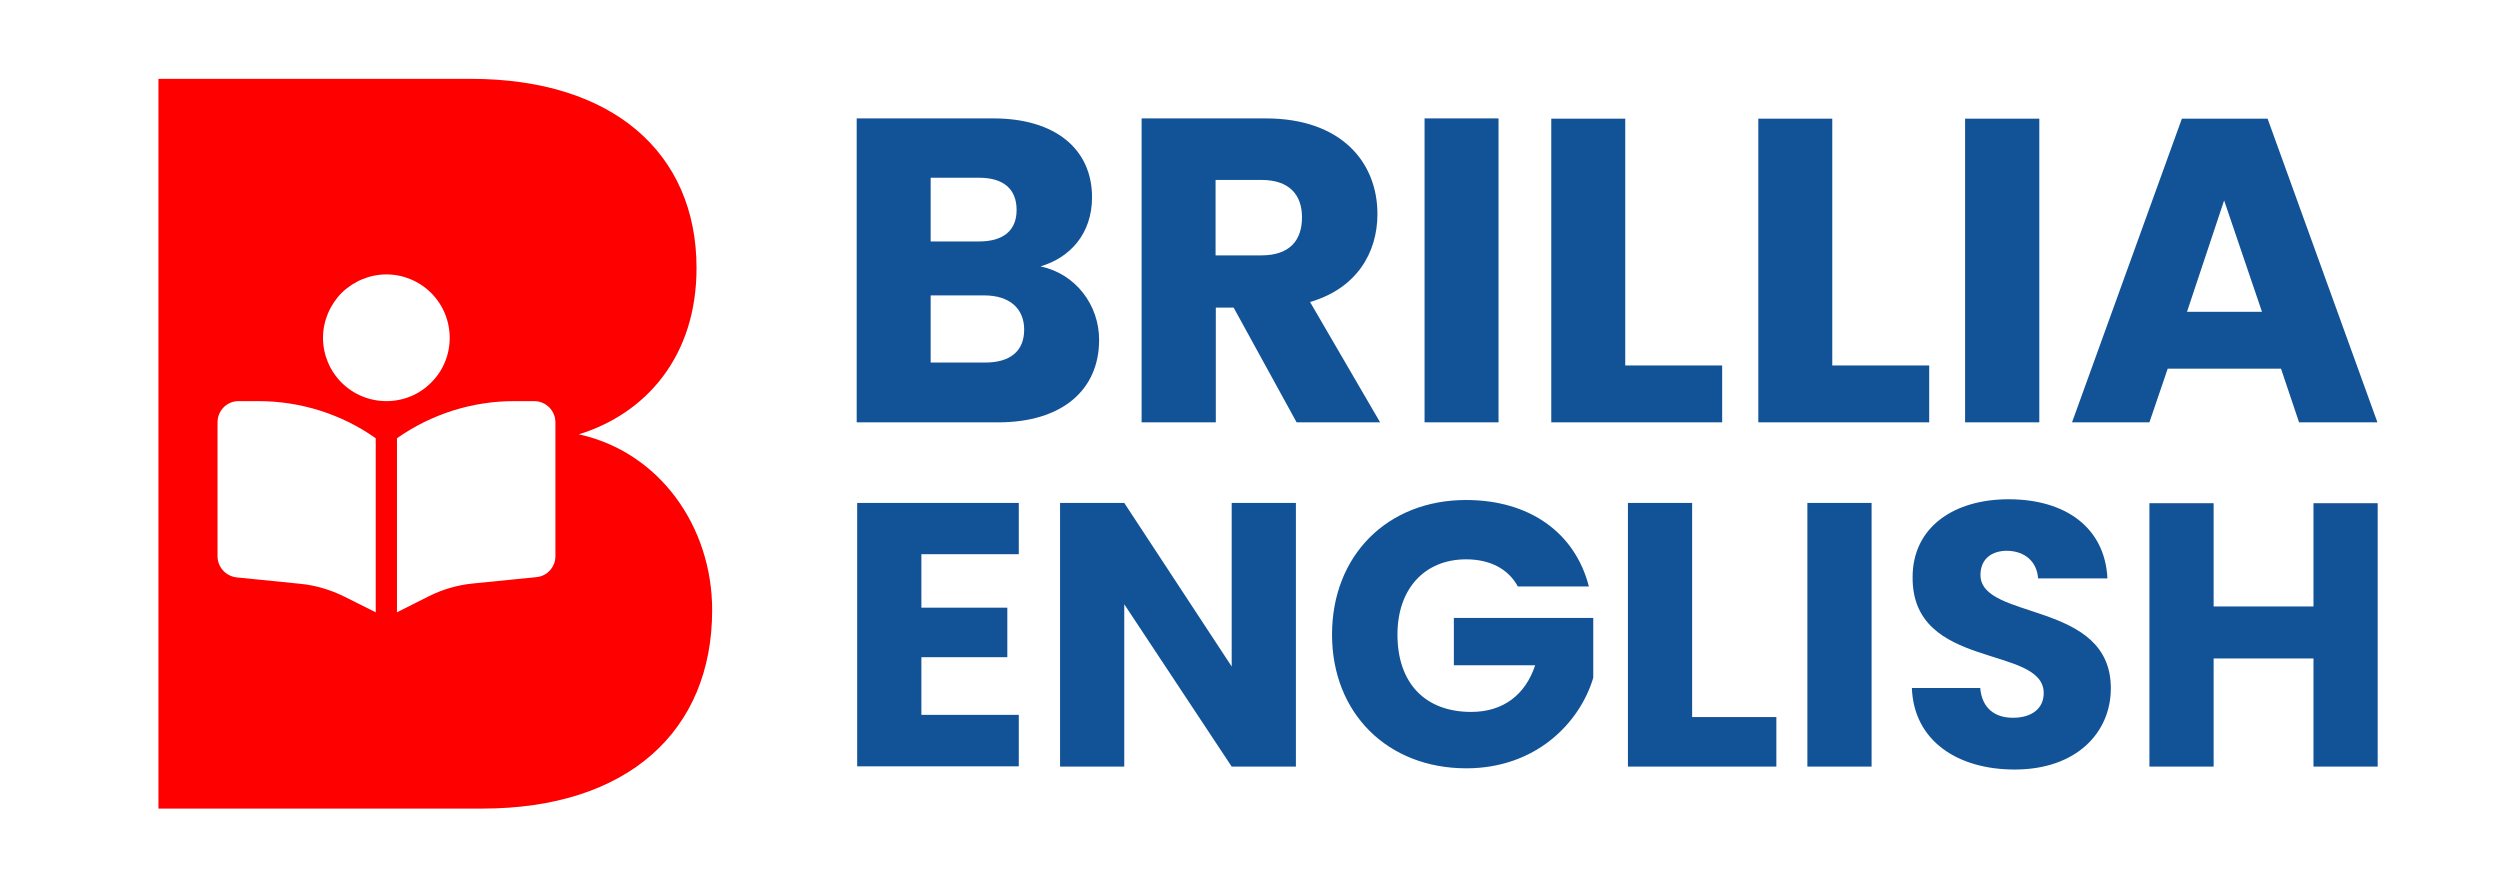
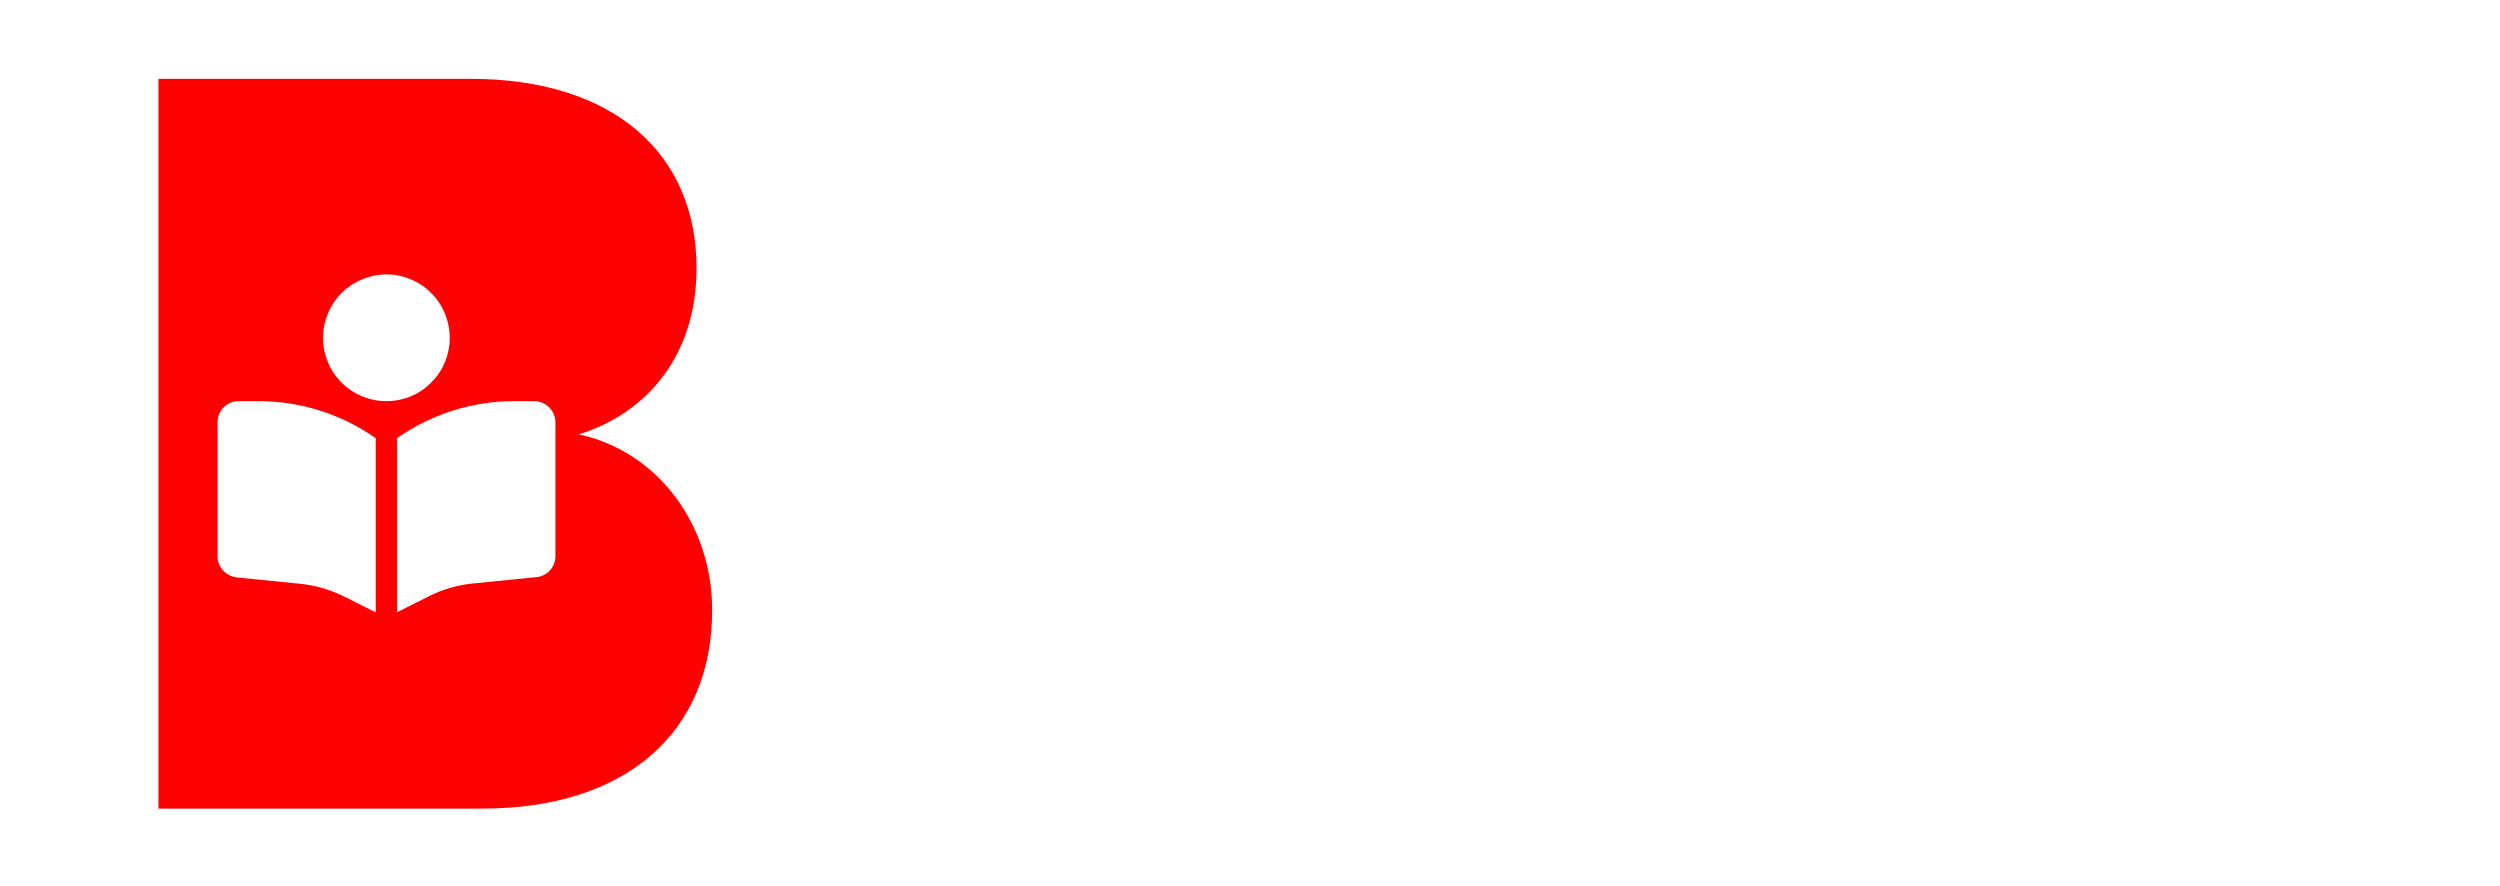
<svg xmlns="http://www.w3.org/2000/svg" version="1.2" viewBox="0 0 1024 363" width="1024" height="363">
  <style>.a{fill:#125397}.b{fill:#f00}</style>
-   <path class="a" d="m450.2 139.2c0-14.2-9.5-27-24-30.1 12-3.5 21.1-13.3 21.1-28.3 0-19.7-15-32.3-40.4-32.3h-56v124.5h57.9c26.3 0 41.4-13.3 41.4-33.8zm-33.8-53.2c0 8.4-5.4 12.9-15.4 12.9h-19.8v-26.1h19.8c10 0 15.4 4.6 15.4 13.2zm3.1 49c0 8.9-5.8 13.5-16 13.5h-22.3v-27.5h22c10.1 0 16.3 5.2 16.3 14zm48.1-86.5v124.5h30.4v-47h7.3l25.8 47h34.2l-28.7-49.3c19.2-5.6 27.6-20.3 27.6-36 0-21.6-15.2-39.2-45.7-39.2zm65.7 40.5c0 9.7-5.3 15.6-16.6 15.6h-18.8v-30.9h18.8c11.3 0 16.6 6 16.6 15.3zm50.2 84h30.3v-124.5h-30.3zm51.9-124.4v124.4h70v-23.3h-39.7v-101.1zm84.8 0v124.4h70v-23.3h-39.7v-101.1zm84.7 124.4h30.4v-124.4h-30.4zm136.8 0h32.1l-45-124.4h-35.1l-45 124.4h31.7l7.5-22h46.4zm-15.2-45.3h-30.7l15.2-45.6z" />
-   <path class="a" d="m417.3 206h-66.2v107.9h66.2v-21.1h-39.9v-23.6h35.2v-20.3h-35.2v-21.9h39.9zm87.2 0v67l-44-67h-26.3v108h26.3v-66.5l44 66.5h26.3v-108zm96-1.2c-32.3 0-54.9 22.8-54.9 55.1 0 32.3 22.8 54.8 55 54.8 28.5 0 46.5-18.6 52-37.1v-24.5h-57.1v19.4h33.3c-4 12.1-13.1 19.1-26.2 19.1-18.8 0-30.2-11.7-30.2-31.7 0-18.8 11.2-30.8 28.1-30.8 9.8 0 17.3 3.9 21.2 11.1h29.1c-5.7-22.2-24.5-35.4-50.3-35.4zm66.3 1.2v108h60.8v-20.3h-34.5v-87.7zm73.5 108h26.3v-108h-26.3zm124.3-32.1c0-36.1-53.4-27.6-53.4-46.4 0-6.7 4.8-10 11.1-9.9 7.1 0.2 12 4.4 12.5 11.3h28.4c-1-20.6-16.9-32.4-40.5-32.4-22.5 0-39.3 11.5-39.3 31.9-0.3 38.3 53.7 27.6 53.7 47.5 0 6.3-4.9 10.1-12.6 10.1-7.4 0-12.7-3.9-13.4-12.2h-28c0.8 21.8 18.9 33.4 42.1 33.4 25.3 0 39.4-15.1 39.4-33.3zm83 32.1h26.3v-107.9h-26.3v42.3h-40.9v-42.3h-26.3v107.9h26.3v-44.3h40.9z" />
  <path fill-rule="evenodd" class="b" d="m197.4 331.2h-132.5v-298.9h128c57.9 0 92.4 30.2 92.4 77.5 0 36.2-20.7 59.6-48.2 68.1 33.2 7.3 54.6 37.9 54.6 72 0 49.4-34.4 81.3-94.3 81.3zm-57.5-174.5c4.9 4.9 11.5 7.6 18.4 7.6 6.9 0 13.5-2.7 18.3-7.6 4.9-4.8 7.6-11.4 7.6-18.3 0-6.9-2.7-13.5-7.6-18.4-4.8-4.8-11.4-7.6-18.3-7.6-6.9 0-13.5 2.8-18.4 7.6-4.8 4.9-7.6 11.5-7.6 18.4 0 6.9 2.8 13.5 7.6 18.3zm-34 7.6h-8.2c-4.8 0-8.6 3.9-8.6 8.7v54.8c0 4.5 3.4 8.2 7.8 8.7l25.9 2.6c6.3 0.6 12.4 2.4 18.1 5.2l13 6.5v-71.3c-14-9.9-30.8-15.2-48-15.2zm69.8 79.9c5.6-2.8 11.8-4.6 18-5.2l26-2.6c4.4-0.4 7.8-4.1 7.8-8.6v-54.8c0-4.8-3.9-8.7-8.7-8.7h-8.2c-17.2 0-33.9 5.3-48 15.2v71.3z" />
</svg>